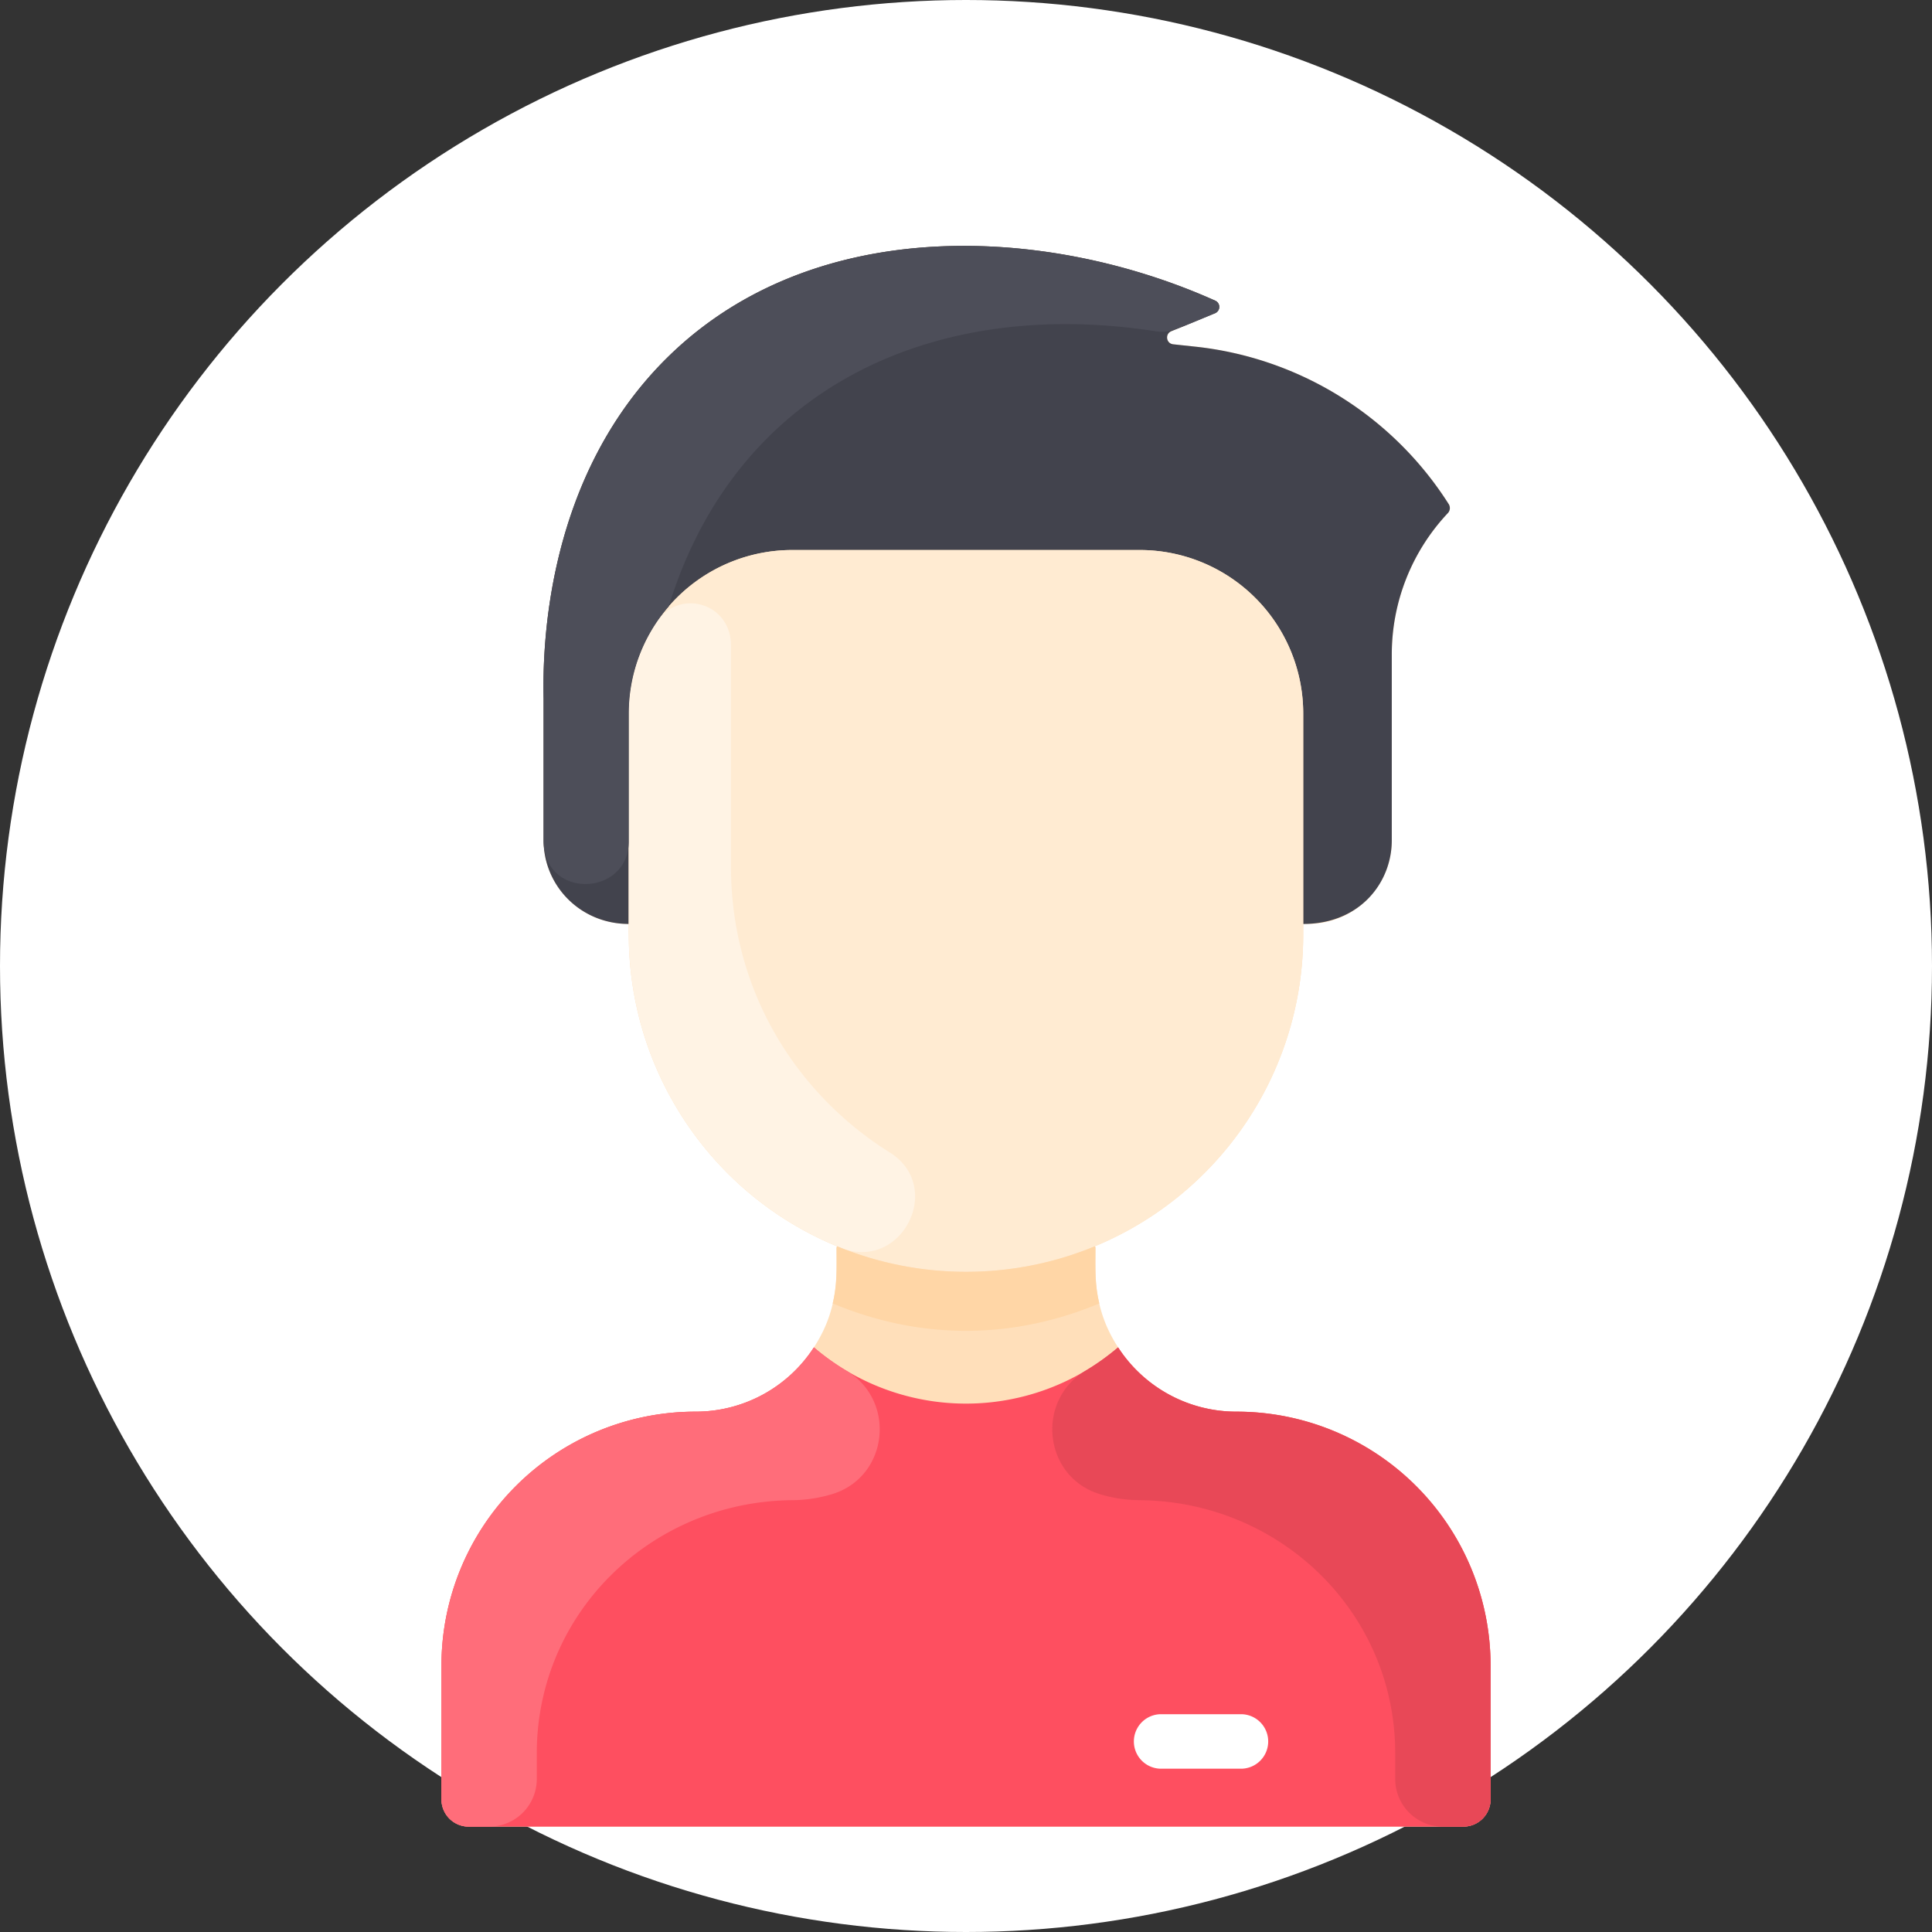
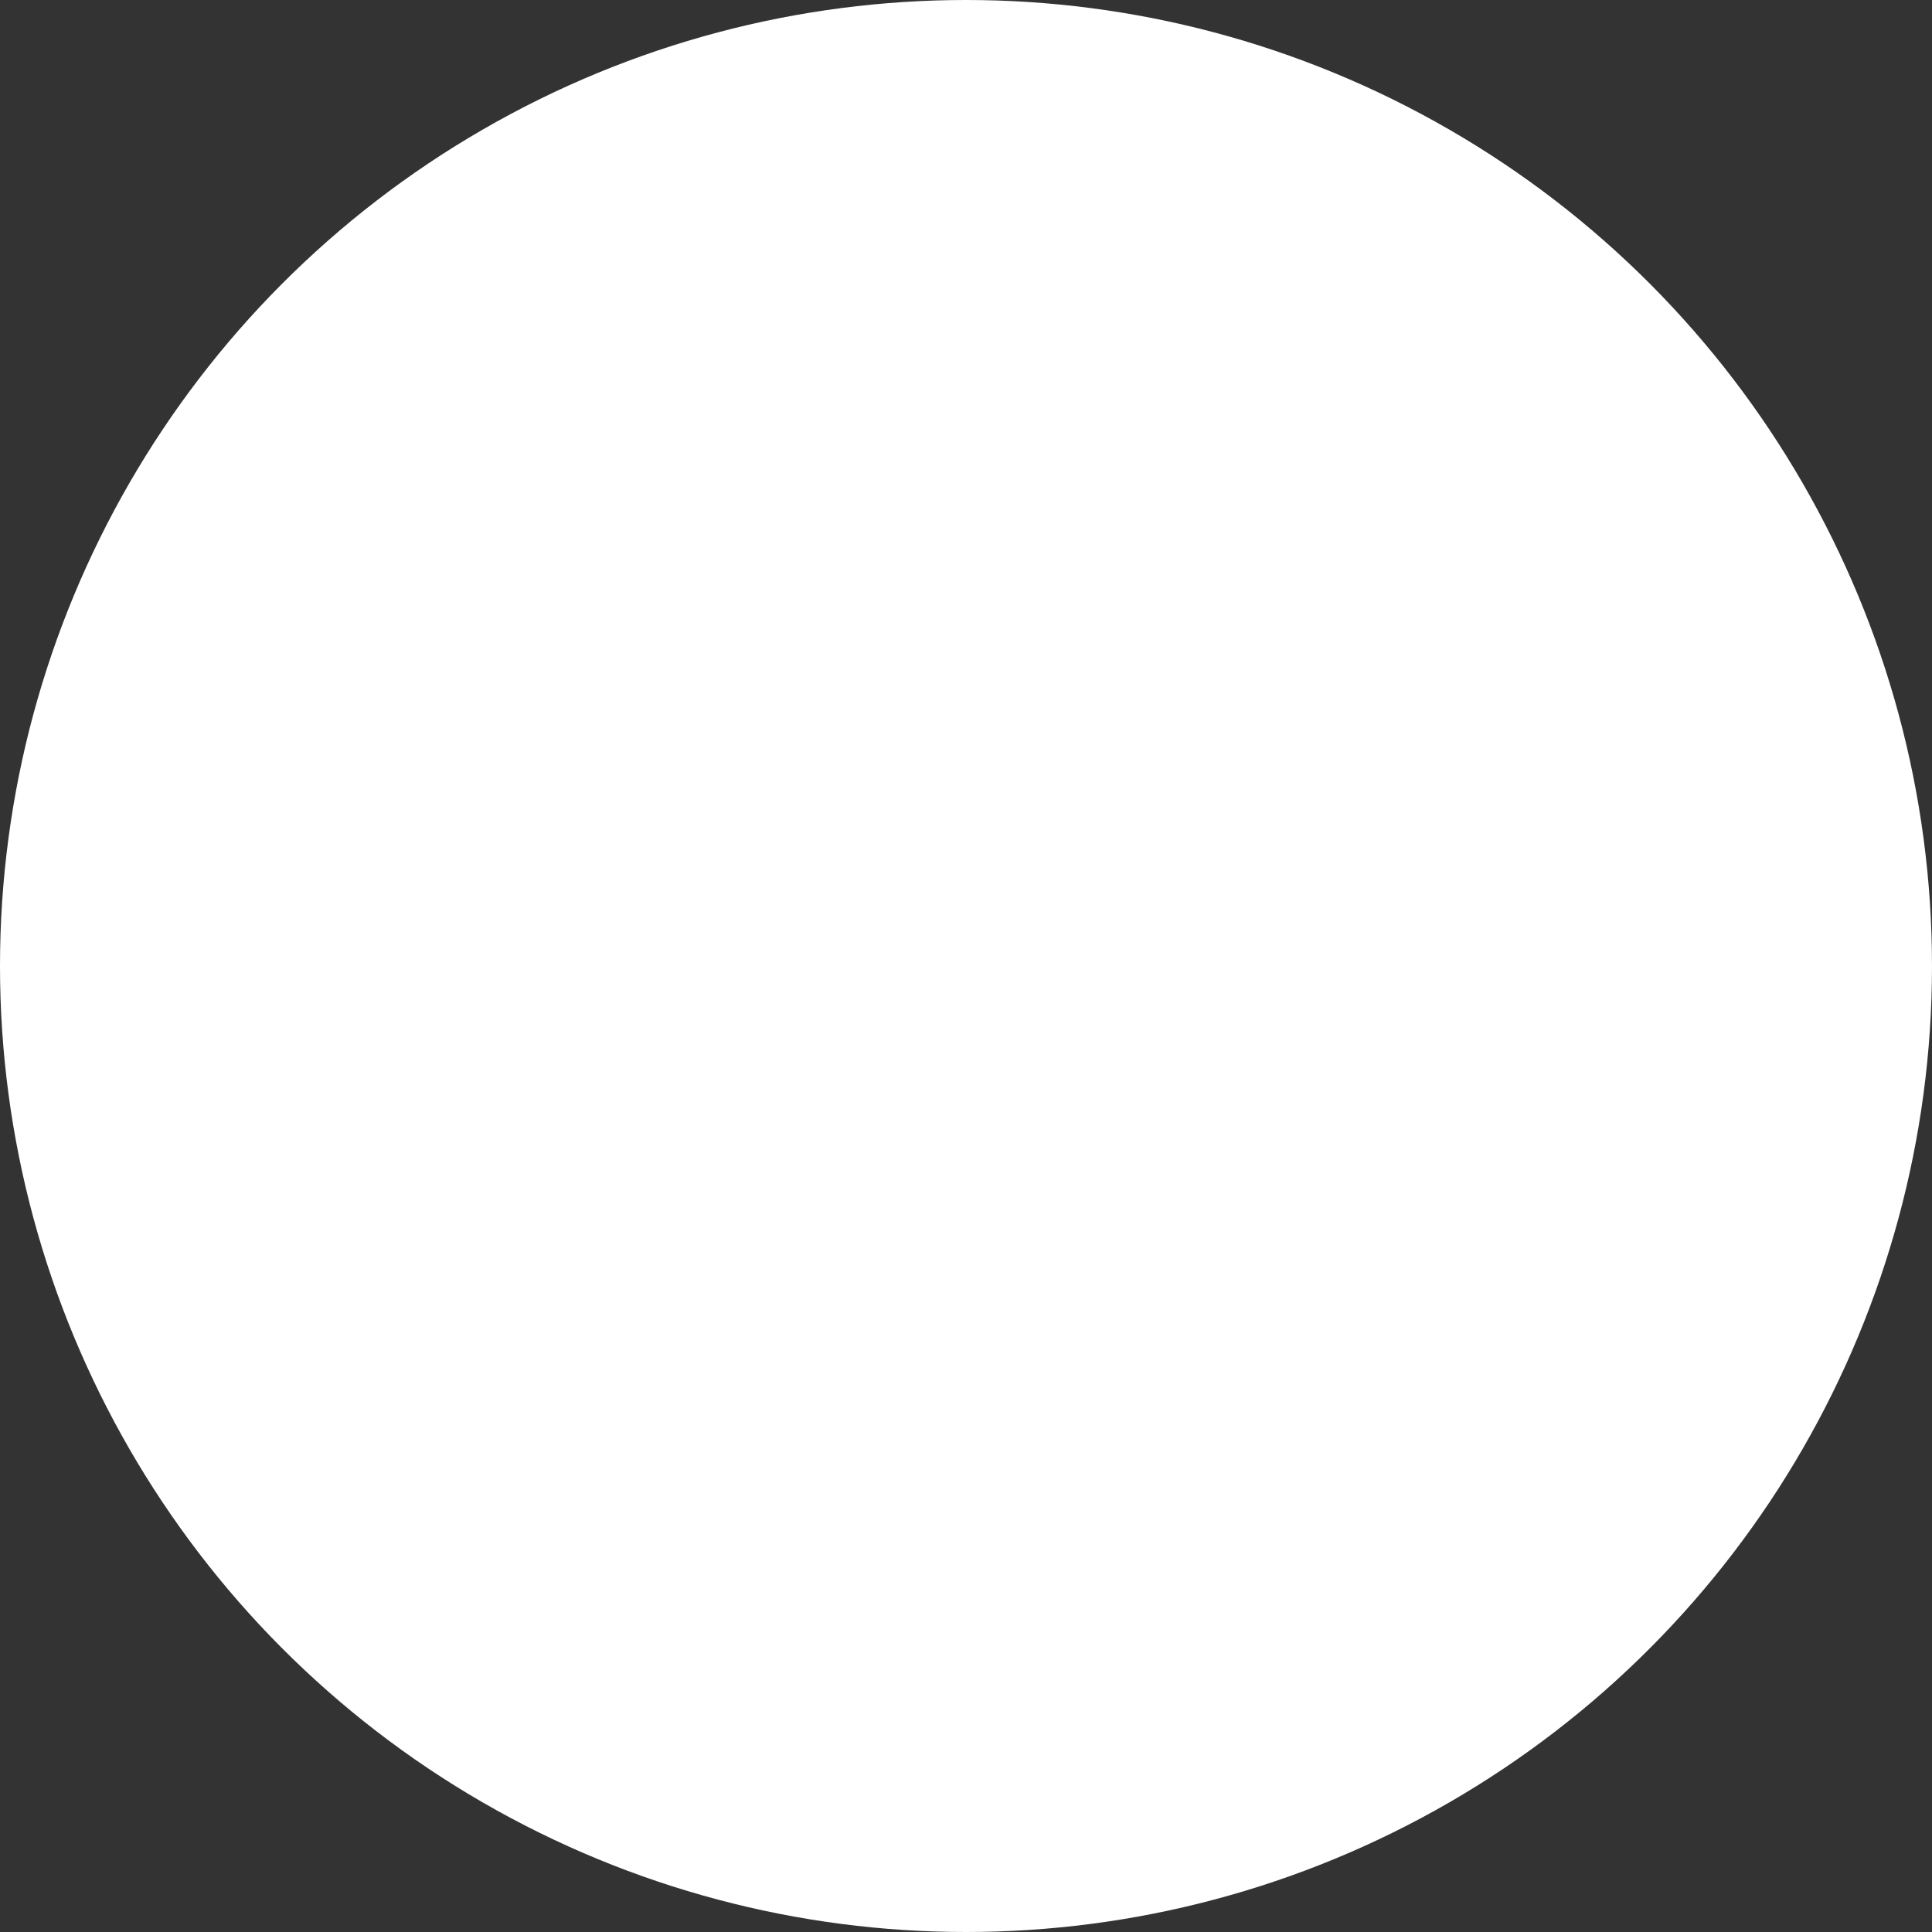
<svg xmlns="http://www.w3.org/2000/svg" width="55" height="55" viewBox="0 0 55 55" fill="none">
  <rect x="0" y="0" width="55" height="55" fill="#333333" stroke="none" />
  <circle cx="27.5" cy="27.5" r="27.5" fill="#fff" />
  <g clip-path="url(#a)">
    <path d="M42.434 47.417v3.807a.775.775 0 0 1-.776.776H13.342a.775.775 0 0 1-.775-.776v-3.807a7.23 7.23 0 0 1 7.233-7.231 4.01 4.01 0 0 0 3.37-1.829c.72-1.105.645-2.065.645-2.842l.015-.036a9.6 9.6 0 0 1-5.93-8.873v-.303c-1.382 0-2.424-1.093-2.424-2.38v-4.03c-.031-1.403.033-6.352 3.607-9.797C23.24 6.09 29.826 6.418 34.597 8.56c.155.07.15.292-.007.357l-1.244.512c-.187.076-.147.35.053.372l.604.065a9.79 9.79 0 0 1 7.246 4.495.21.21 0 0 1-.026.24 5.87 5.87 0 0 0-1.601 4.03v5.291a2.38 2.38 0 0 1-2.38 2.38H37.1v.303a9.6 9.6 0 0 1-5.93 8.873l.015.036c0 .754-.08 1.728.645 2.842a4.01 4.01 0 0 0 3.37 1.829 7.23 7.23 0 0 1 7.234 7.231" fill="#FFDFBA" />
    <path d="M42.434 47.417v3.807a.776.776 0 0 1-.776.776H13.342a.776.776 0 0 1-.775-.776v-3.807a7.233 7.233 0 0 1 7.232-7.23 4.01 4.01 0 0 0 3.371-1.83 6.656 6.656 0 0 0 8.66 0 4.01 4.01 0 0 0 3.371 1.83 7.233 7.233 0 0 1 7.233 7.23" fill="#FE4F60" />
    <path d="M41.248 14.362a.21.21 0 0 1-.025.239 5.87 5.87 0 0 0-1.602 4.03v5.292c0 1.201-.905 2.38-2.521 2.38v-5.99a4.655 4.655 0 0 0-4.655-4.655h-9.89a4.655 4.655 0 0 0-4.655 4.655v5.99c-1.383 0-2.425-1.093-2.425-2.38v-4.03c-.03-1.403.033-6.352 3.608-9.797C23.239 6.09 29.826 6.418 34.596 8.56a.194.194 0 0 1-.007.357l-1.244.512c-.186.077-.147.35.053.372l.605.065a9.78 9.78 0 0 1 7.245 4.495" fill="#42434D" />
    <path d="M37.1 26.606c0 5.304-4.3 9.6-9.6 9.6-4.993 0-9.6-3.882-9.6-9.903v-5.99a4.655 4.655 0 0 1 4.655-4.655h9.89a4.655 4.655 0 0 1 4.655 4.655z" fill="#FFEBD2" />
    <path d="M35.355 50.351h-2.328a.776.776 0 0 1 0-1.551h2.328a.776.776 0 0 1 0 1.551" fill="#fff" />
    <path d="M25.326 32.805c1.579.988.334 3.41-1.394 2.716a9.6 9.6 0 0 1-6.032-8.915v-6.294c0-.977.302-1.885.817-2.634.631-.919 2.092-.513 2.092.695v6.293c0 3.54 1.861 6.477 4.517 8.14" fill="#FFF3E4" />
    <path d="M31.295 37.107c-2.39 1-5.015 1.077-7.59 0 .132-.546.11-.9.11-1.593l.015-.036c2.335.97 5 .972 7.34 0l.015.036c0 .694-.022 1.047.11 1.593" fill="#FFD6A6" />
    <path d="M23.707 42.529a4 4 0 0 1-1.156.178c-4.004.036-7.27 3.202-7.27 7.207v.729c0 .75-.607 1.357-1.357 1.357h-.582a.776.776 0 0 1-.775-.776v-3.807a7.23 7.23 0 0 1 7.232-7.23 4.01 4.01 0 0 0 3.371-1.83q.434.37.923.662c1.43.852 1.203 3.01-.386 3.51" fill="#FF6D7A" />
    <path d="M31.293 42.529q.537.172 1.156.178c4.004.036 7.27 3.202 7.27 7.207v.729c0 .75.607 1.357 1.357 1.357h.582a.776.776 0 0 0 .776-.776v-3.807a7.233 7.233 0 0 0-7.233-7.23 4.01 4.01 0 0 1-3.371-1.83 7 7 0 0 1-.923.662c-1.43.852-1.202 3.01.386 3.51" fill="#E84857" />
    <path d="M34.59 8.918c-1.14.469-1.303.572-1.698.511-6.369-.987-11.956 1.648-13.854 7.834v.001a4.63 4.63 0 0 0-1.138 3.049v3.638c0 1.57-2.425 1.68-2.425-.028v-4.03c-.03-1.403.033-6.352 3.608-9.797C23.239 6.09 29.825 6.418 34.596 8.56c.155.07.15.292-.007.357" fill="#4D4E59" />
  </g>
  <defs>
    <clipPath id="a">
-       <path fill="#fff" d="M5 7h45v45H5z" />
-     </clipPath>
+       </clipPath>
  </defs>
</svg>